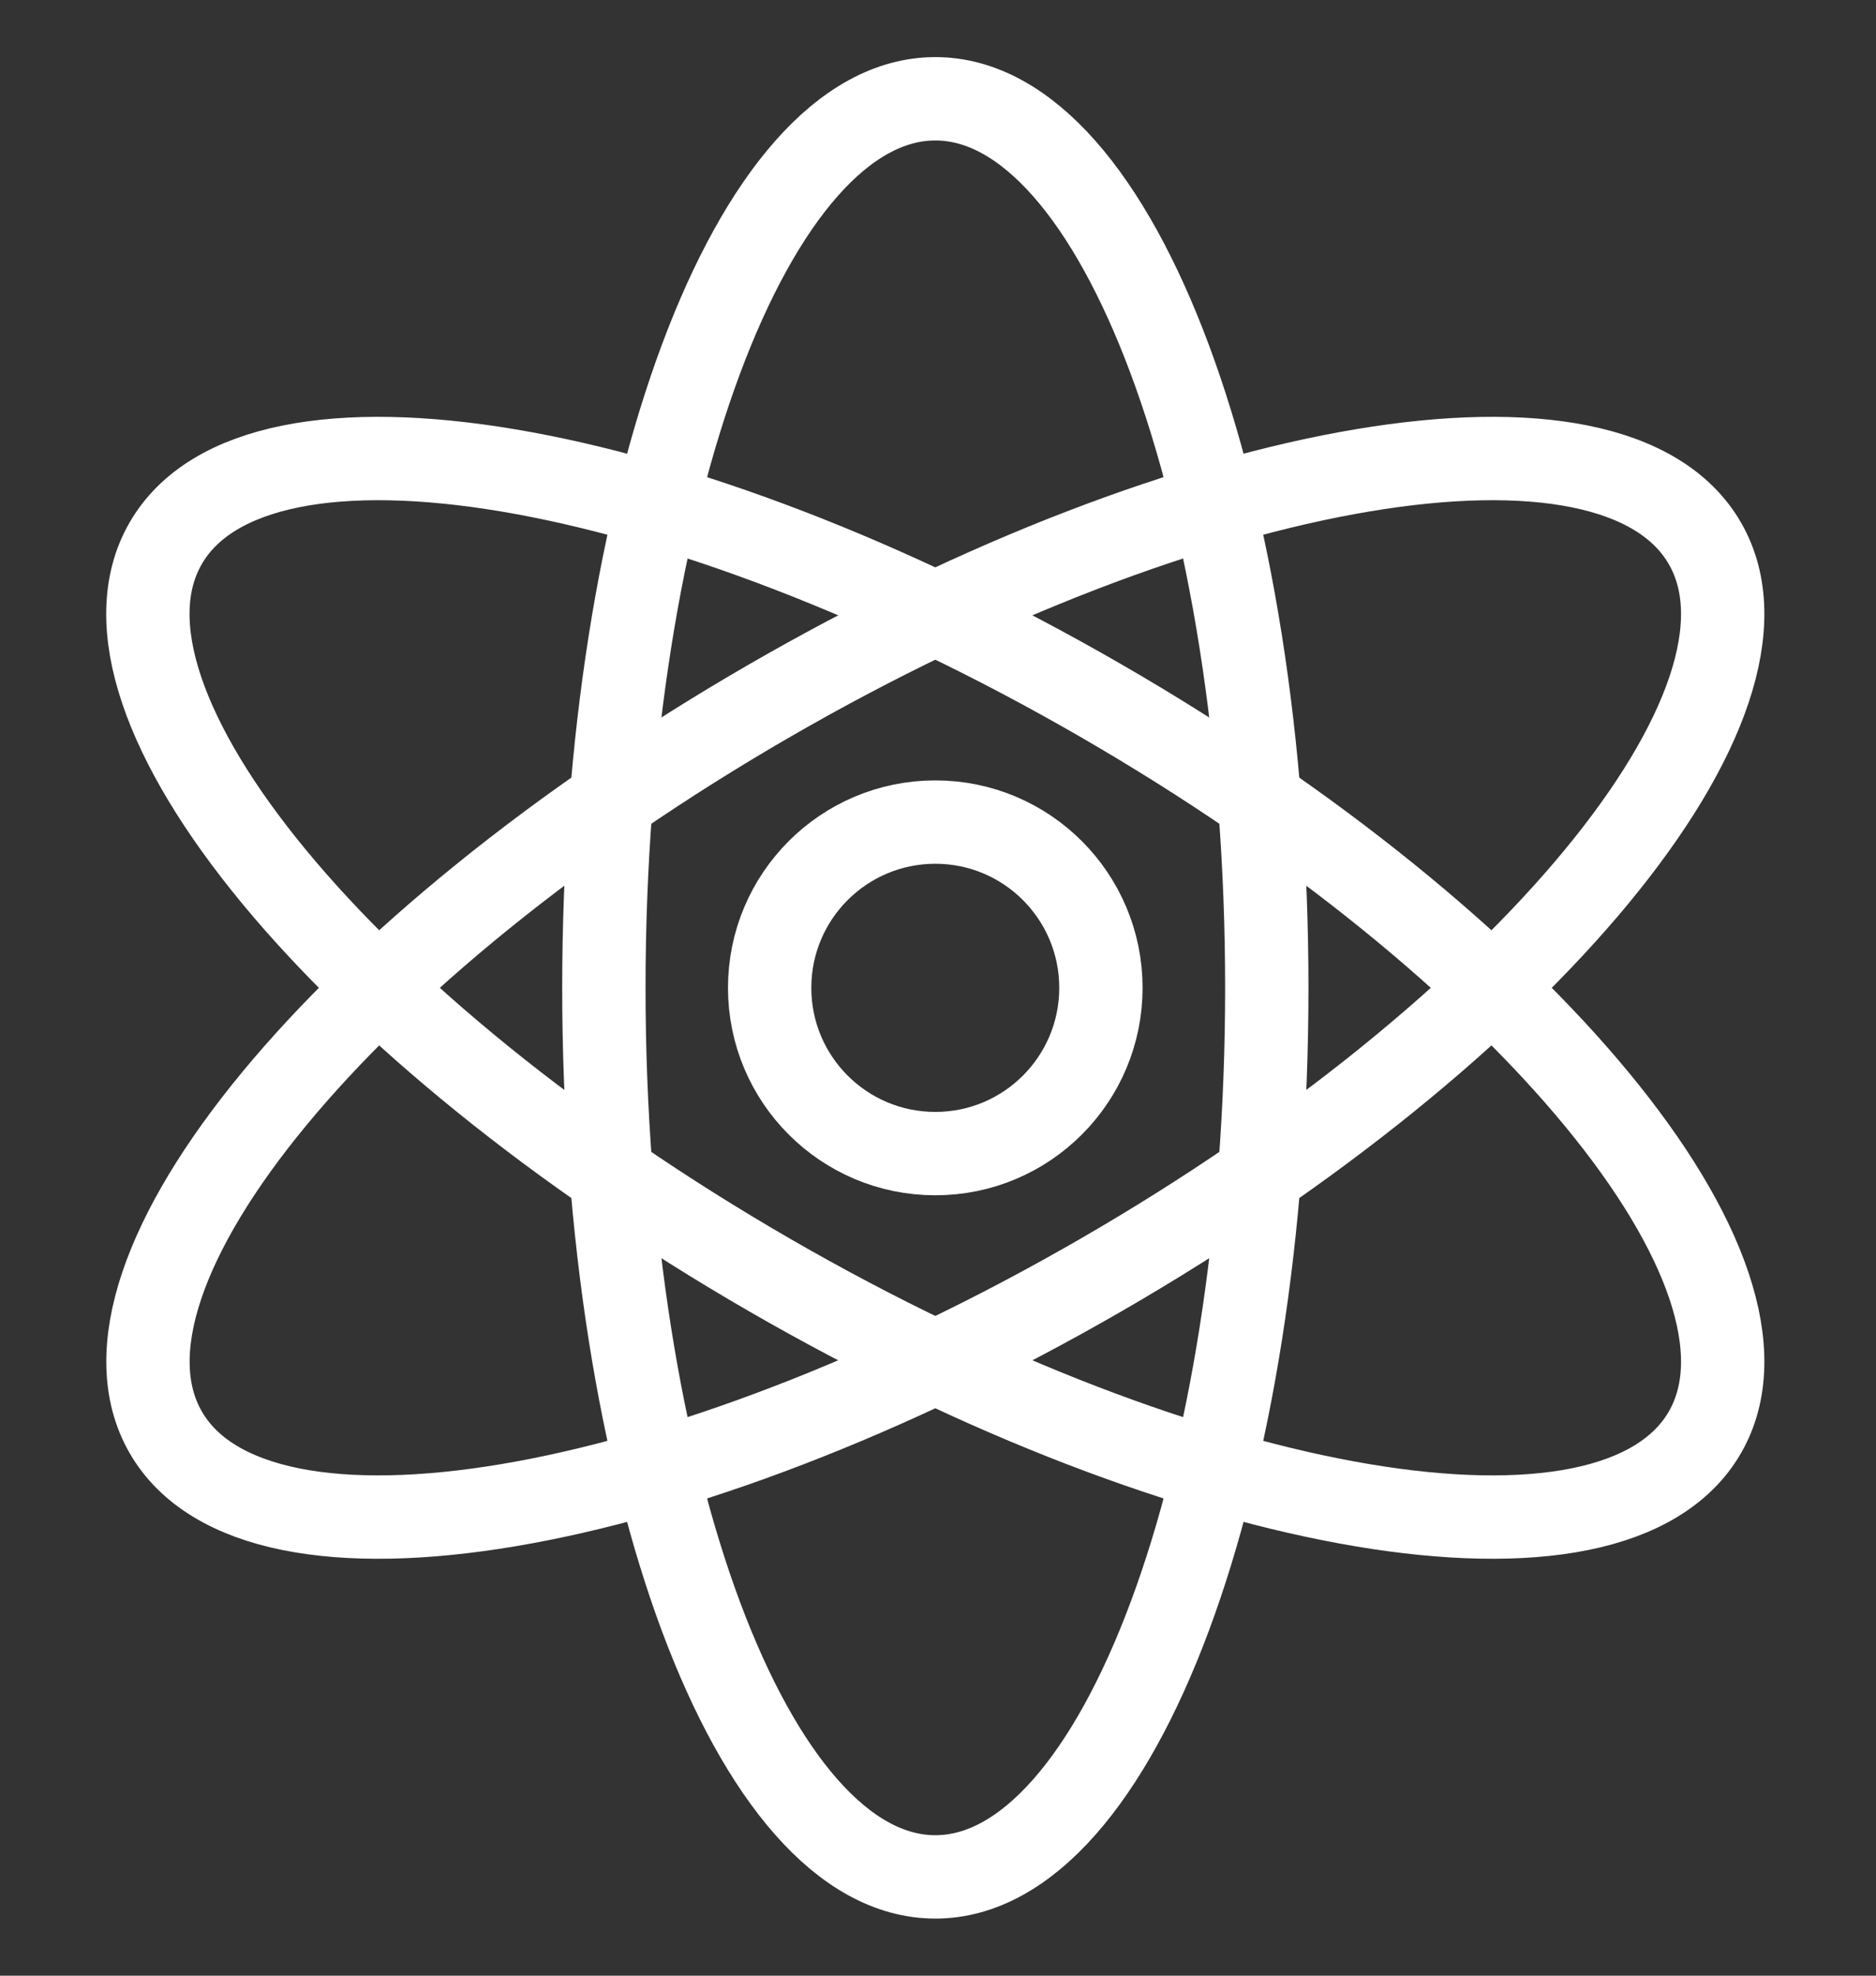
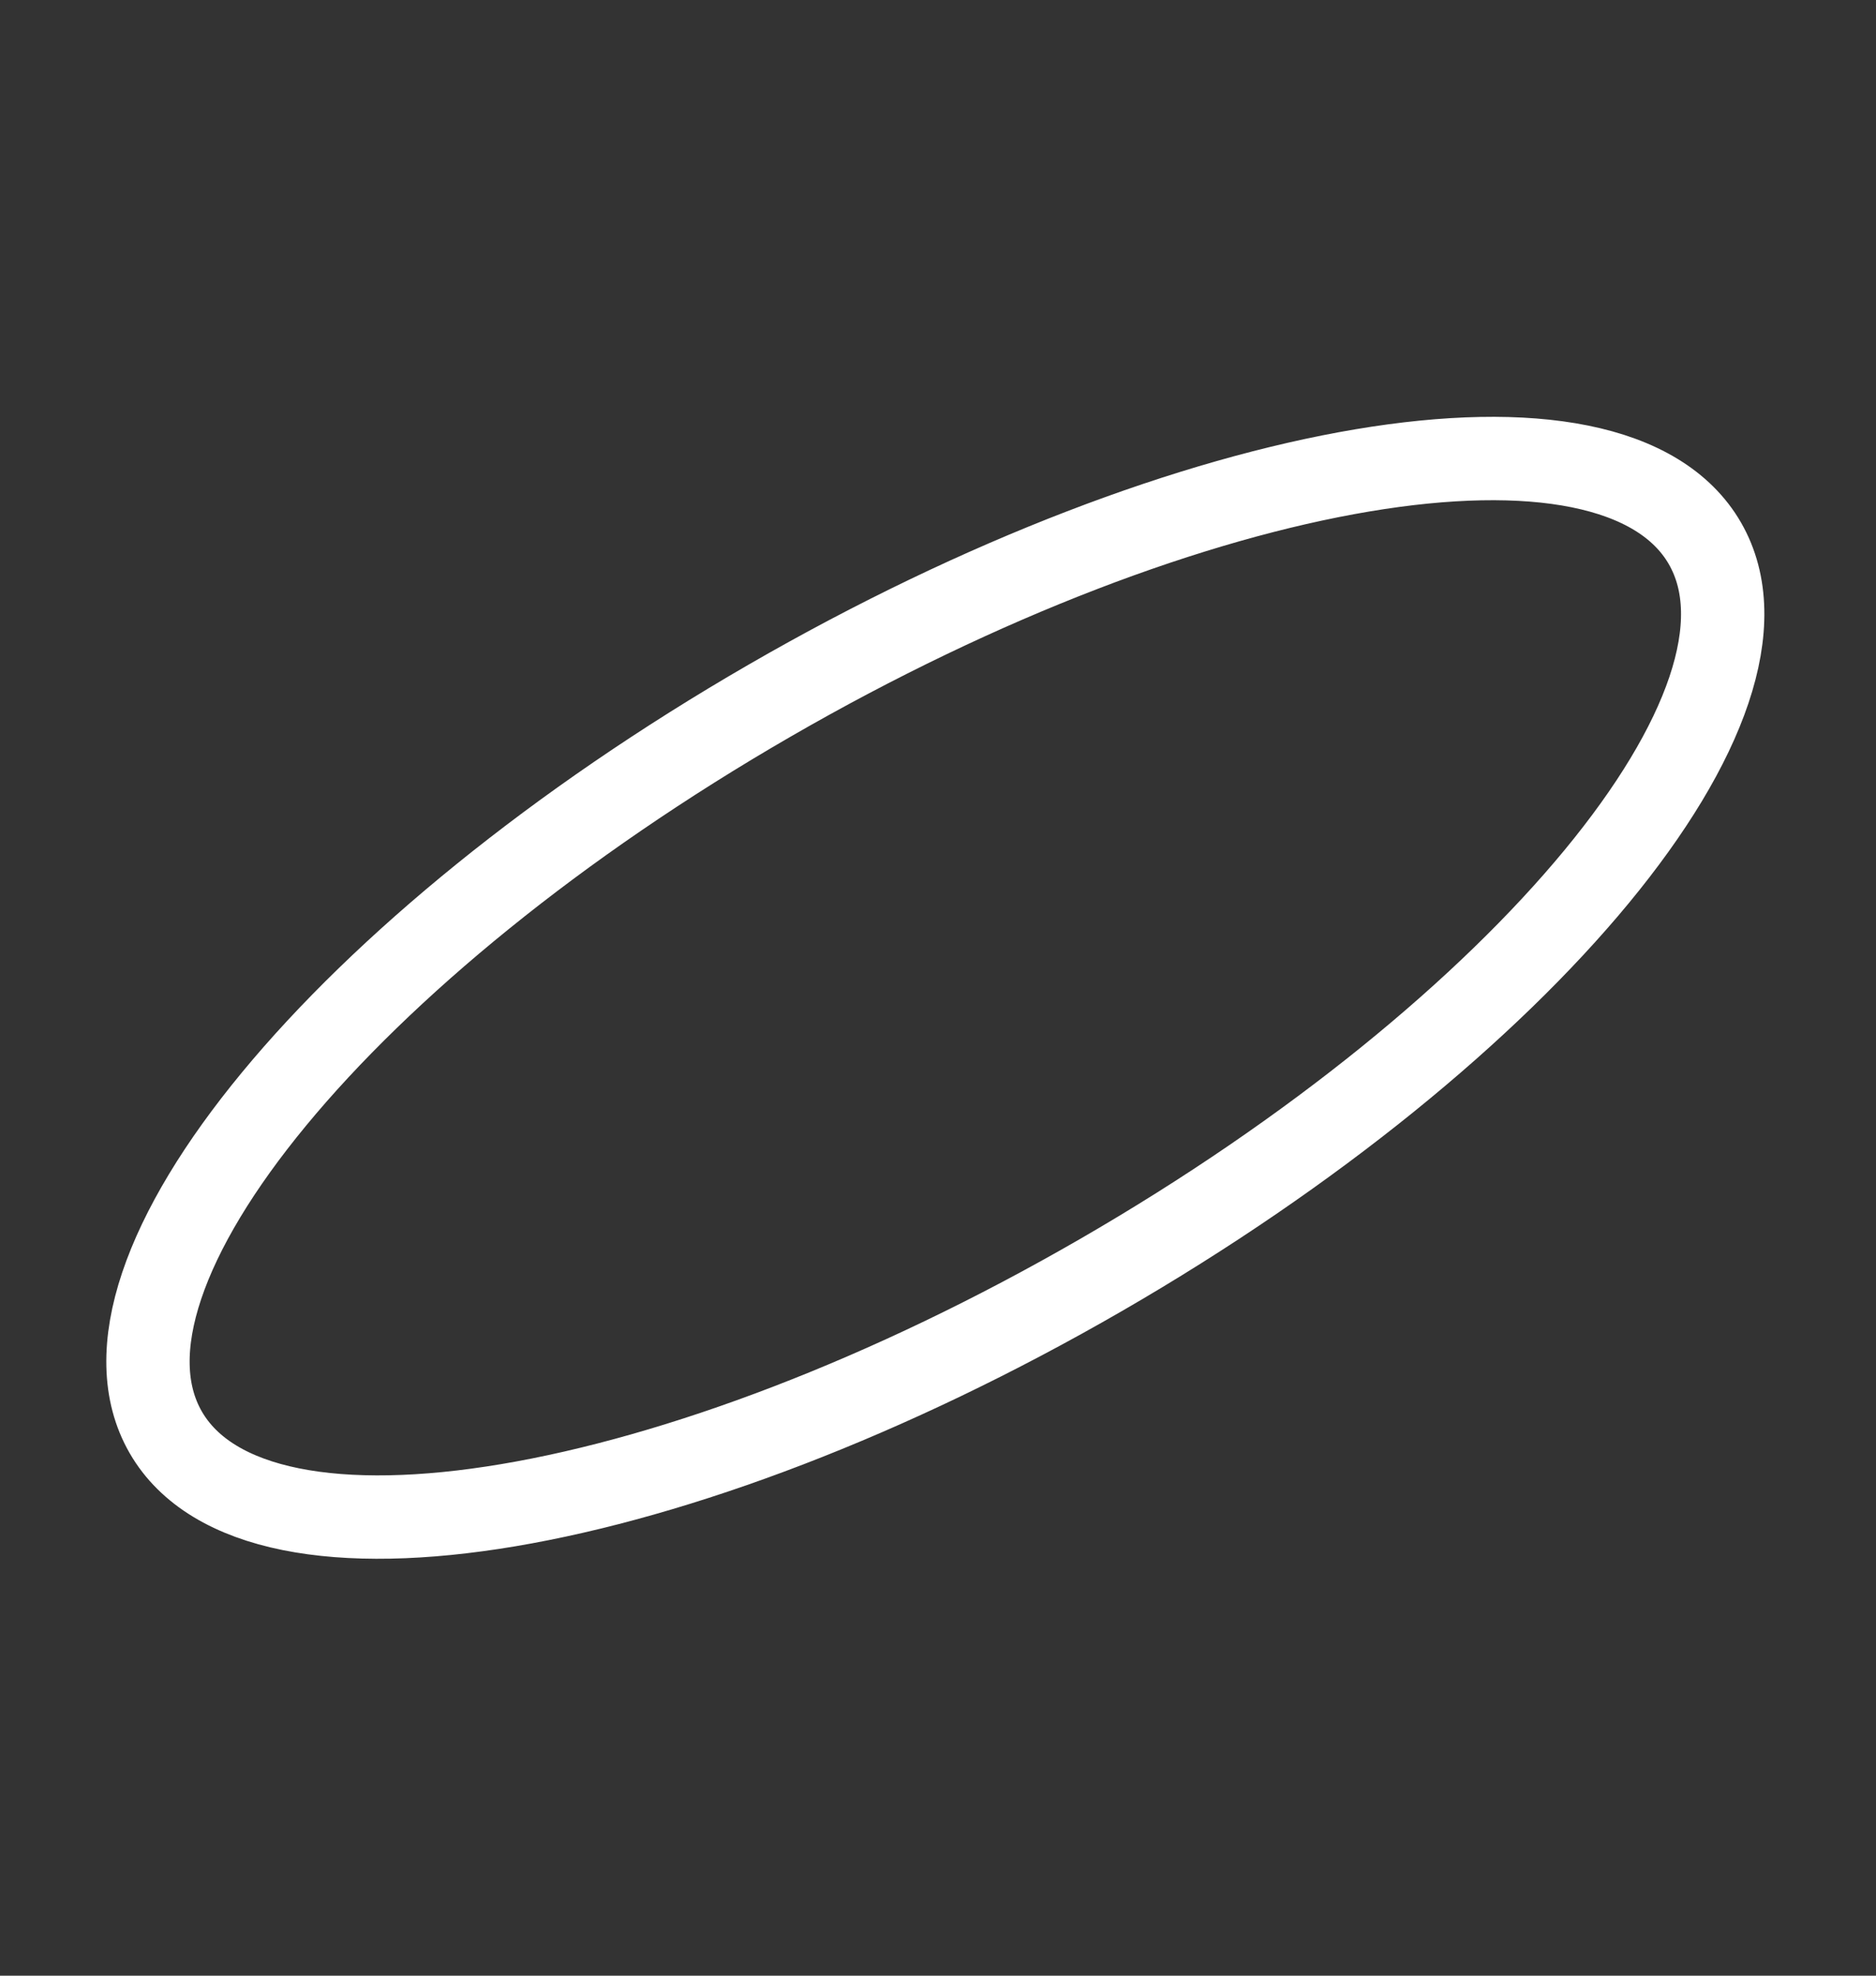
<svg xmlns="http://www.w3.org/2000/svg" width="19" height="20" viewBox="0 0 19 20" fill="none">
  <rect x="0" y="0" width="19" height="20" fill="#333333" stroke="none" />
-   <path d="M9.473 19C11.327 19 12.83 14.971 12.83 10C12.83 5.029 11.327 1 9.473 1C7.619 1 6.116 5.029 6.116 10C6.116 14.971 7.619 19 9.473 19Z" stroke="white" stroke-width="0.844" stroke-linecap="round" stroke-linejoin="round" />
-   <path d="M17.267 14.5C18.194 12.894 15.456 9.578 11.151 7.093C6.847 4.607 2.605 3.894 1.678 5.5C0.751 7.105 3.49 10.422 7.794 12.907C12.099 15.392 16.34 16.105 17.267 14.5Z" stroke="white" stroke-width="0.844" stroke-linecap="round" stroke-linejoin="round" />
  <path d="M11.151 12.907C15.456 10.422 18.194 7.106 17.267 5.5C16.34 3.894 12.099 4.607 7.794 7.093C3.49 9.578 0.752 12.894 1.679 14.5C2.606 16.105 6.847 15.392 11.151 12.907Z" stroke="white" stroke-width="0.844" stroke-linecap="round" stroke-linejoin="round" />
-   <path d="M9.473 11.678C10.399 11.678 11.15 10.927 11.15 10C11.15 9.073 10.399 8.322 9.473 8.322C8.546 8.322 7.795 9.073 7.795 10C7.795 10.927 8.546 11.678 9.473 11.678Z" stroke="white" stroke-width="0.844" stroke-linecap="round" stroke-linejoin="round" />
</svg>